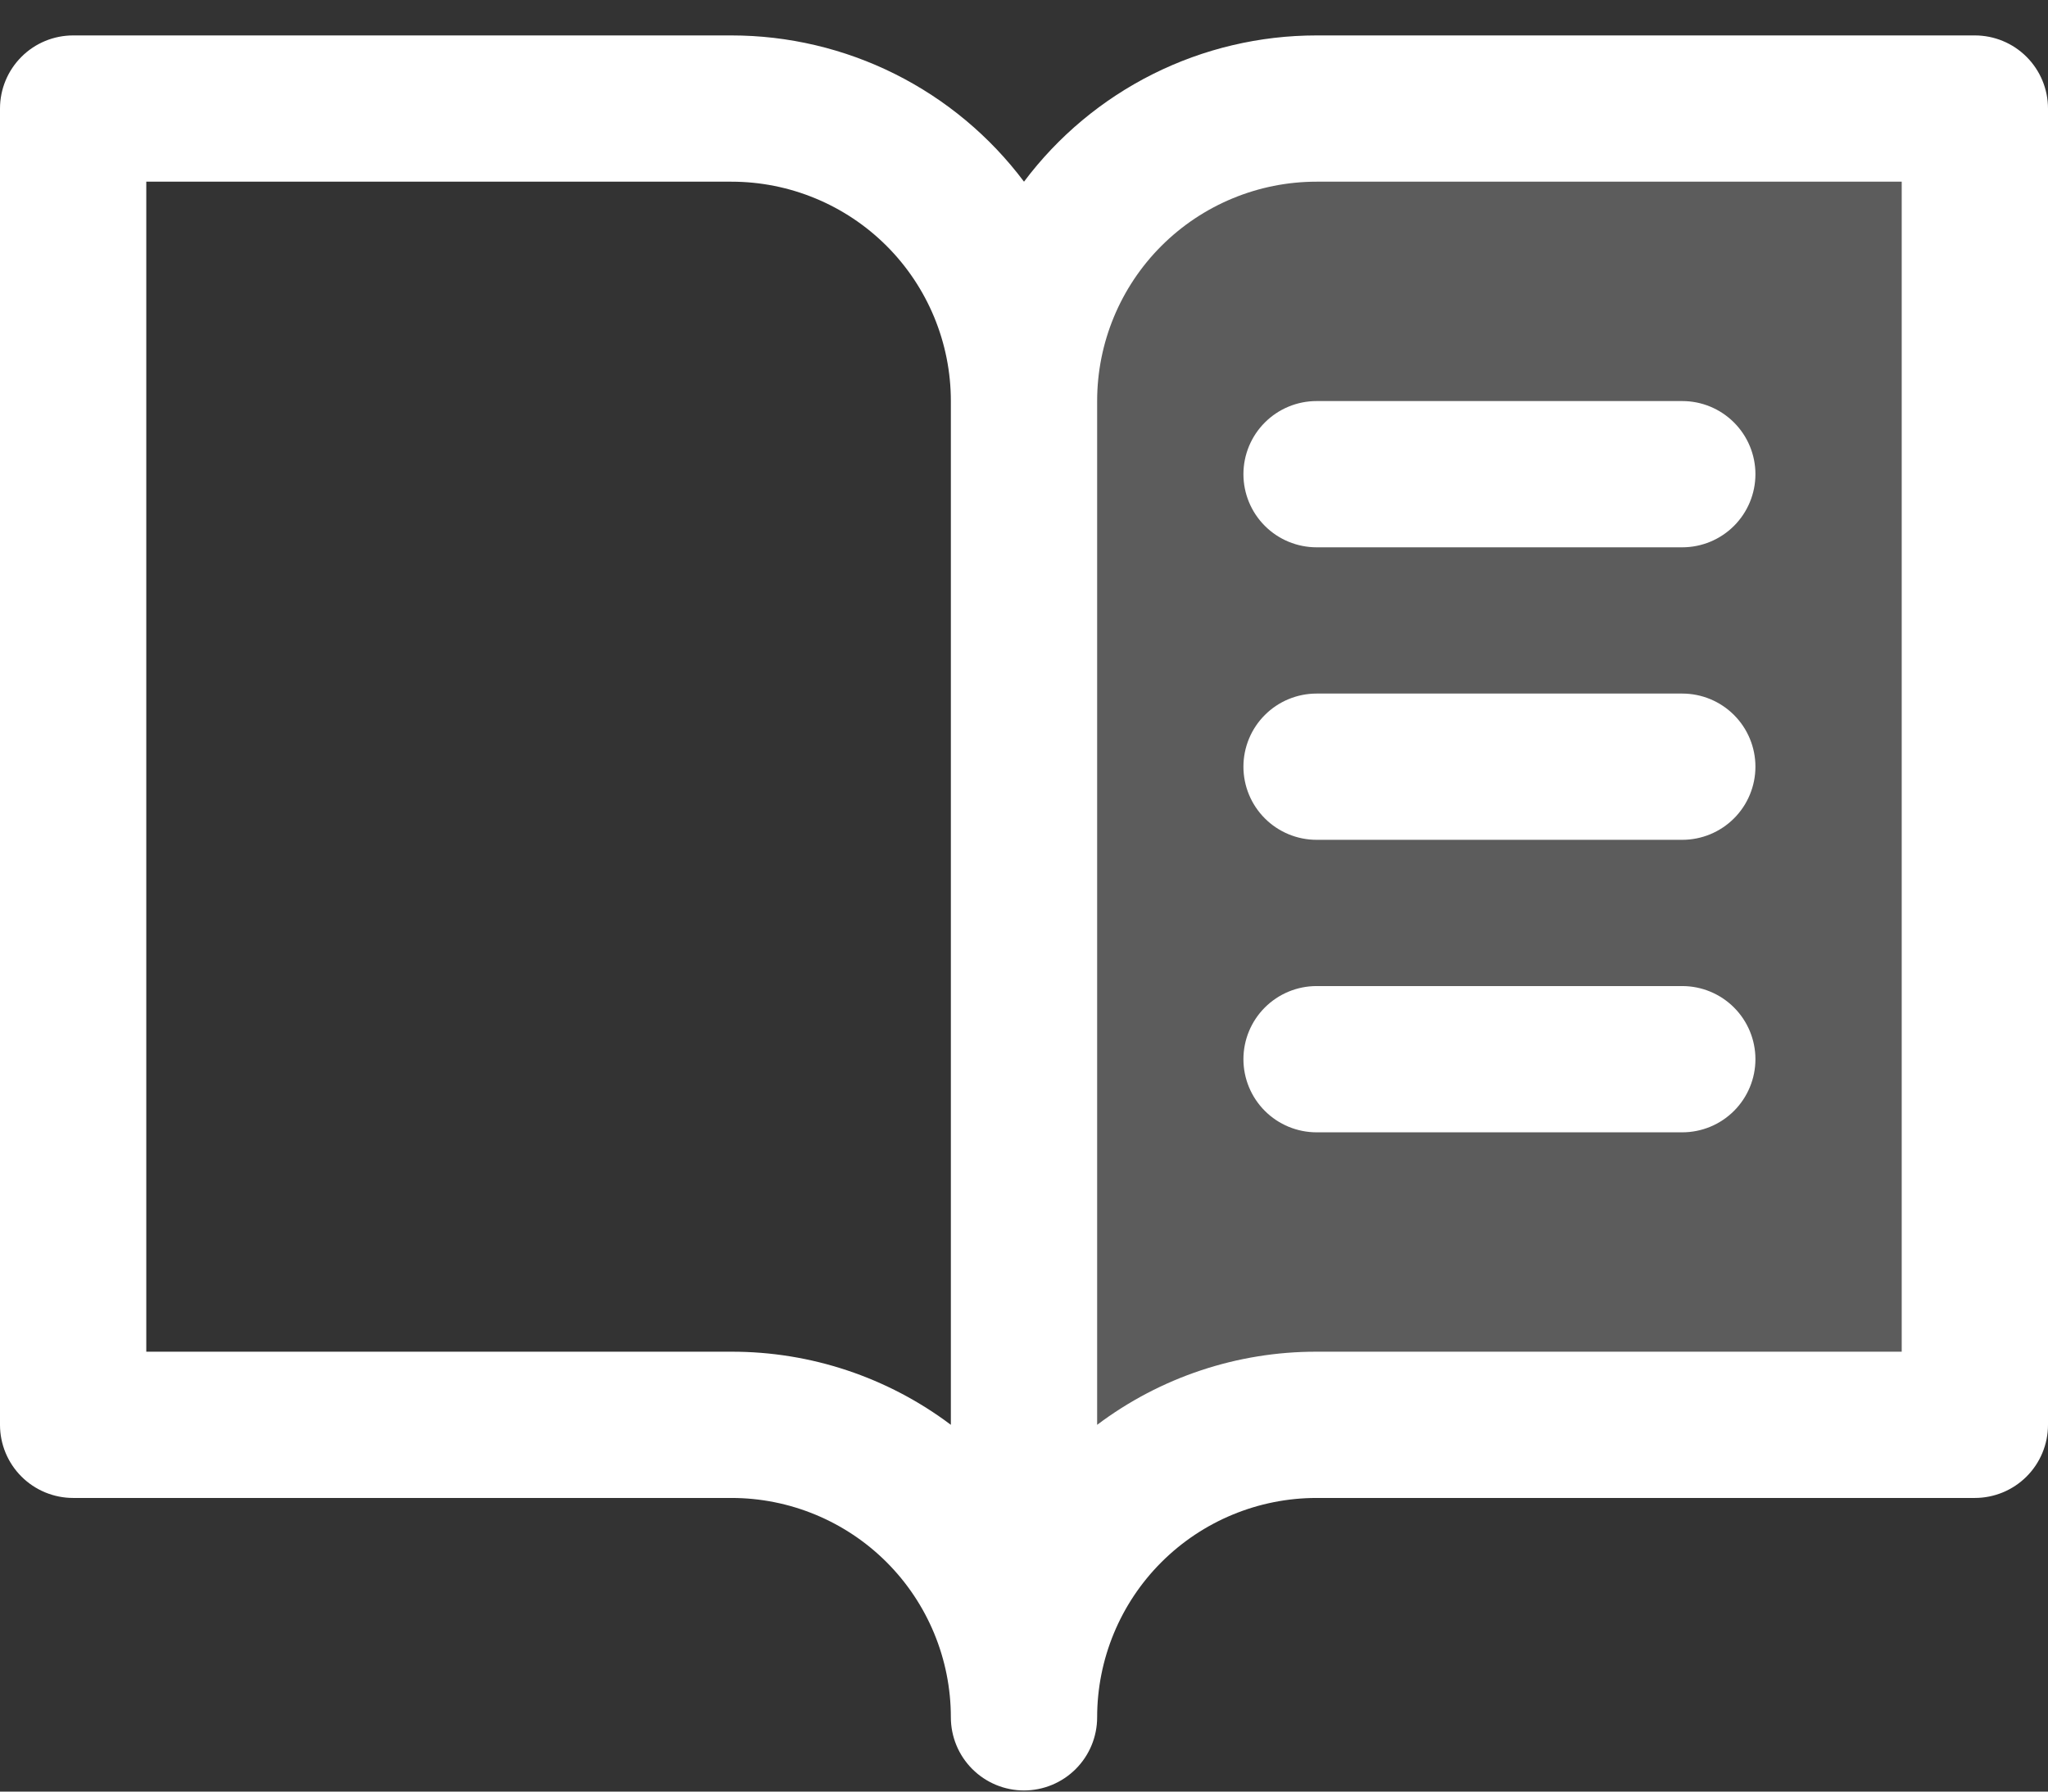
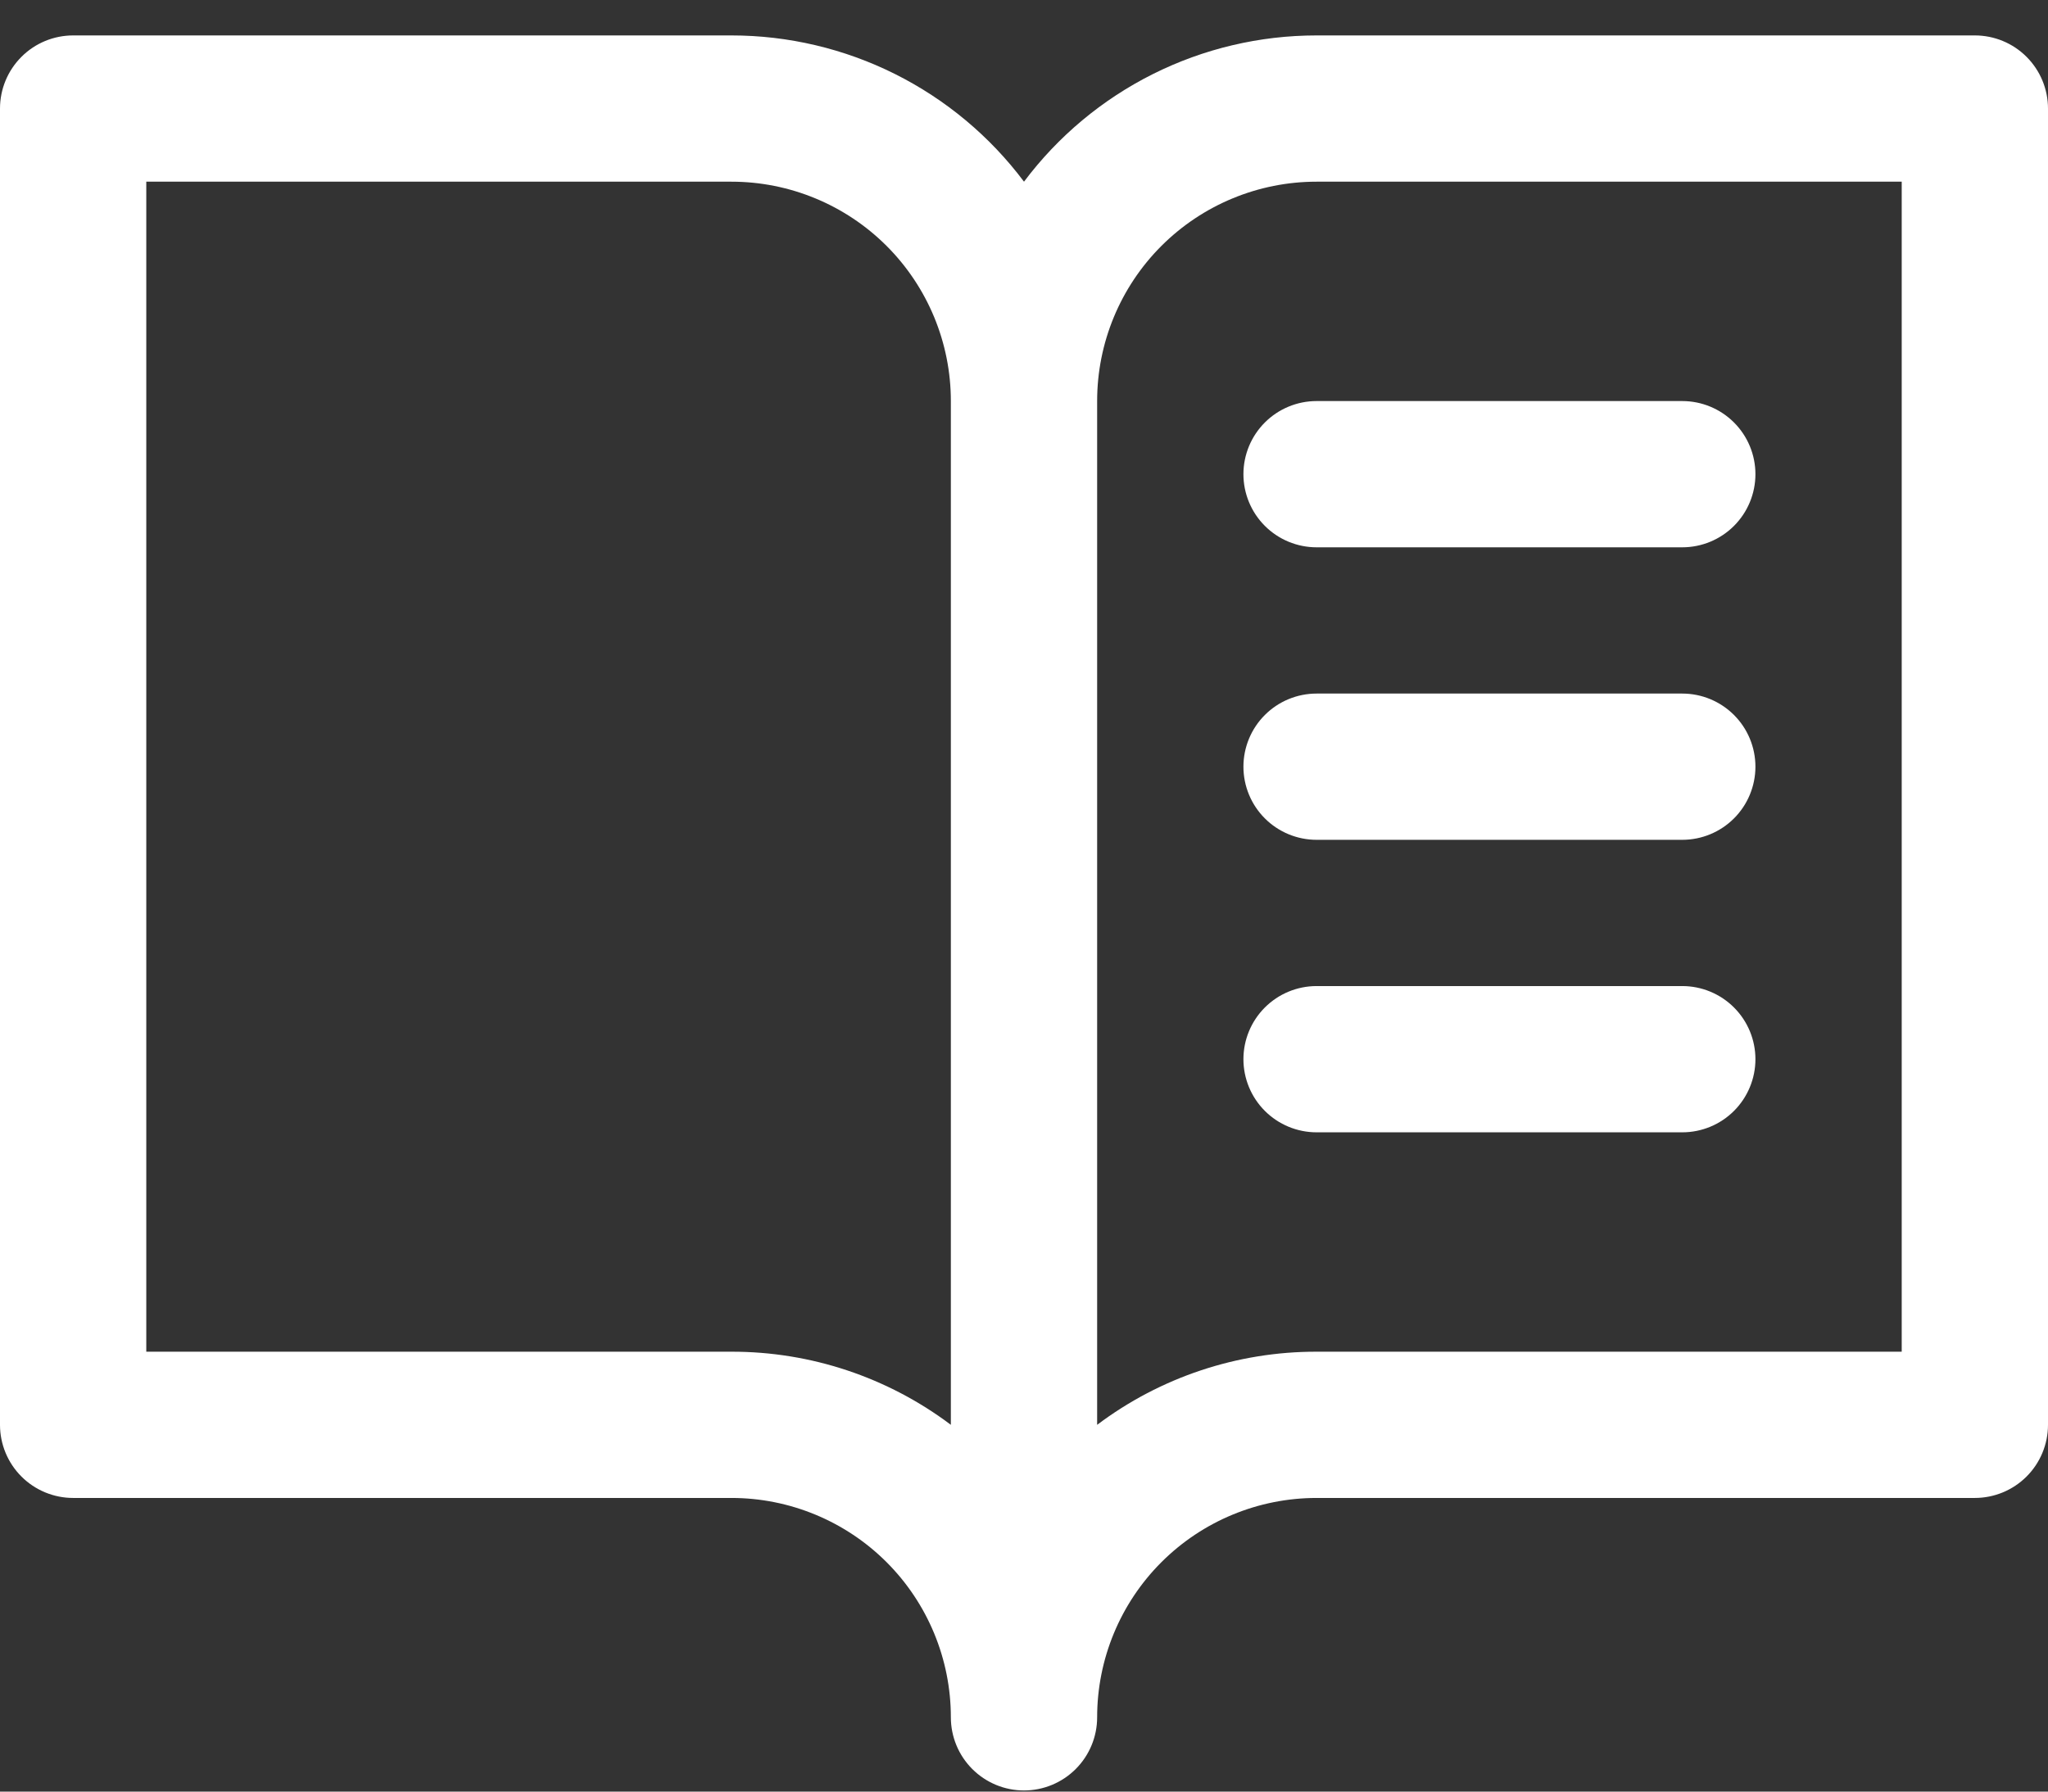
<svg xmlns="http://www.w3.org/2000/svg" width="56" height="49" viewBox="0 0 56 49" fill="none">
  <rect x="0" y="0" width="56" height="49" fill="#333333" stroke="none" />
-   <path opacity="0.2" d="M54 2.969V38.969H36C33.878 38.969 31.843 39.812 30.343 41.312C28.843 42.812 28 44.847 28 46.969V10.969C28 8.847 28.843 6.812 30.343 5.312C31.843 3.812 33.878 2.969 36 2.969H54Z" fill="white" />
  <path d="M54 0.969H36C34.447 0.969 32.916 1.33 31.528 2.024C30.139 2.719 28.931 3.727 28 4.969C27.069 3.727 25.861 2.719 24.472 2.024C23.084 1.33 21.552 0.969 20 0.969H2C1.47 0.969 0.961 1.179 0.586 1.555C0.211 1.93 0 2.438 0 2.969V38.969C0 39.499 0.211 40.008 0.586 40.383C0.961 40.758 1.47 40.969 2 40.969H20C21.591 40.969 23.117 41.601 24.243 42.726C25.368 43.851 26 45.377 26 46.969C26 47.499 26.211 48.008 26.586 48.383C26.961 48.758 27.47 48.969 28 48.969C28.53 48.969 29.039 48.758 29.414 48.383C29.789 48.008 30 47.499 30 46.969C30 45.377 30.632 43.851 31.757 42.726C32.883 41.601 34.409 40.969 36 40.969H54C54.53 40.969 55.039 40.758 55.414 40.383C55.789 40.008 56 39.499 56 38.969V2.969C56 2.438 55.789 1.93 55.414 1.555C55.039 1.179 54.53 0.969 54 0.969ZM20 36.969H4V4.969H20C21.591 4.969 23.117 5.601 24.243 6.726C25.368 7.851 26 9.377 26 10.969V38.969C24.271 37.667 22.164 36.965 20 36.969ZM52 36.969H36C33.836 36.965 31.729 37.667 30 38.969V10.969C30 9.377 30.632 7.851 31.757 6.726C32.883 5.601 34.409 4.969 36 4.969H52V36.969ZM36 10.969H46C46.53 10.969 47.039 11.18 47.414 11.555C47.789 11.93 48 12.438 48 12.969C48 13.499 47.789 14.008 47.414 14.383C47.039 14.758 46.53 14.969 46 14.969H36C35.47 14.969 34.961 14.758 34.586 14.383C34.211 14.008 34 13.499 34 12.969C34 12.438 34.211 11.93 34.586 11.555C34.961 11.18 35.47 10.969 36 10.969ZM48 20.969C48 21.499 47.789 22.008 47.414 22.383C47.039 22.758 46.53 22.969 46 22.969H36C35.47 22.969 34.961 22.758 34.586 22.383C34.211 22.008 34 21.499 34 20.969C34 20.438 34.211 19.93 34.586 19.555C34.961 19.18 35.47 18.969 36 18.969H46C46.53 18.969 47.039 19.18 47.414 19.555C47.789 19.93 48 20.438 48 20.969ZM48 28.969C48 29.499 47.789 30.008 47.414 30.383C47.039 30.758 46.53 30.969 46 30.969H36C35.47 30.969 34.961 30.758 34.586 30.383C34.211 30.008 34 29.499 34 28.969C34 28.438 34.211 27.93 34.586 27.555C34.961 27.18 35.47 26.969 36 26.969H46C46.53 26.969 47.039 27.18 47.414 27.555C47.789 27.93 48 28.438 48 28.969Z" fill="white" />
</svg>